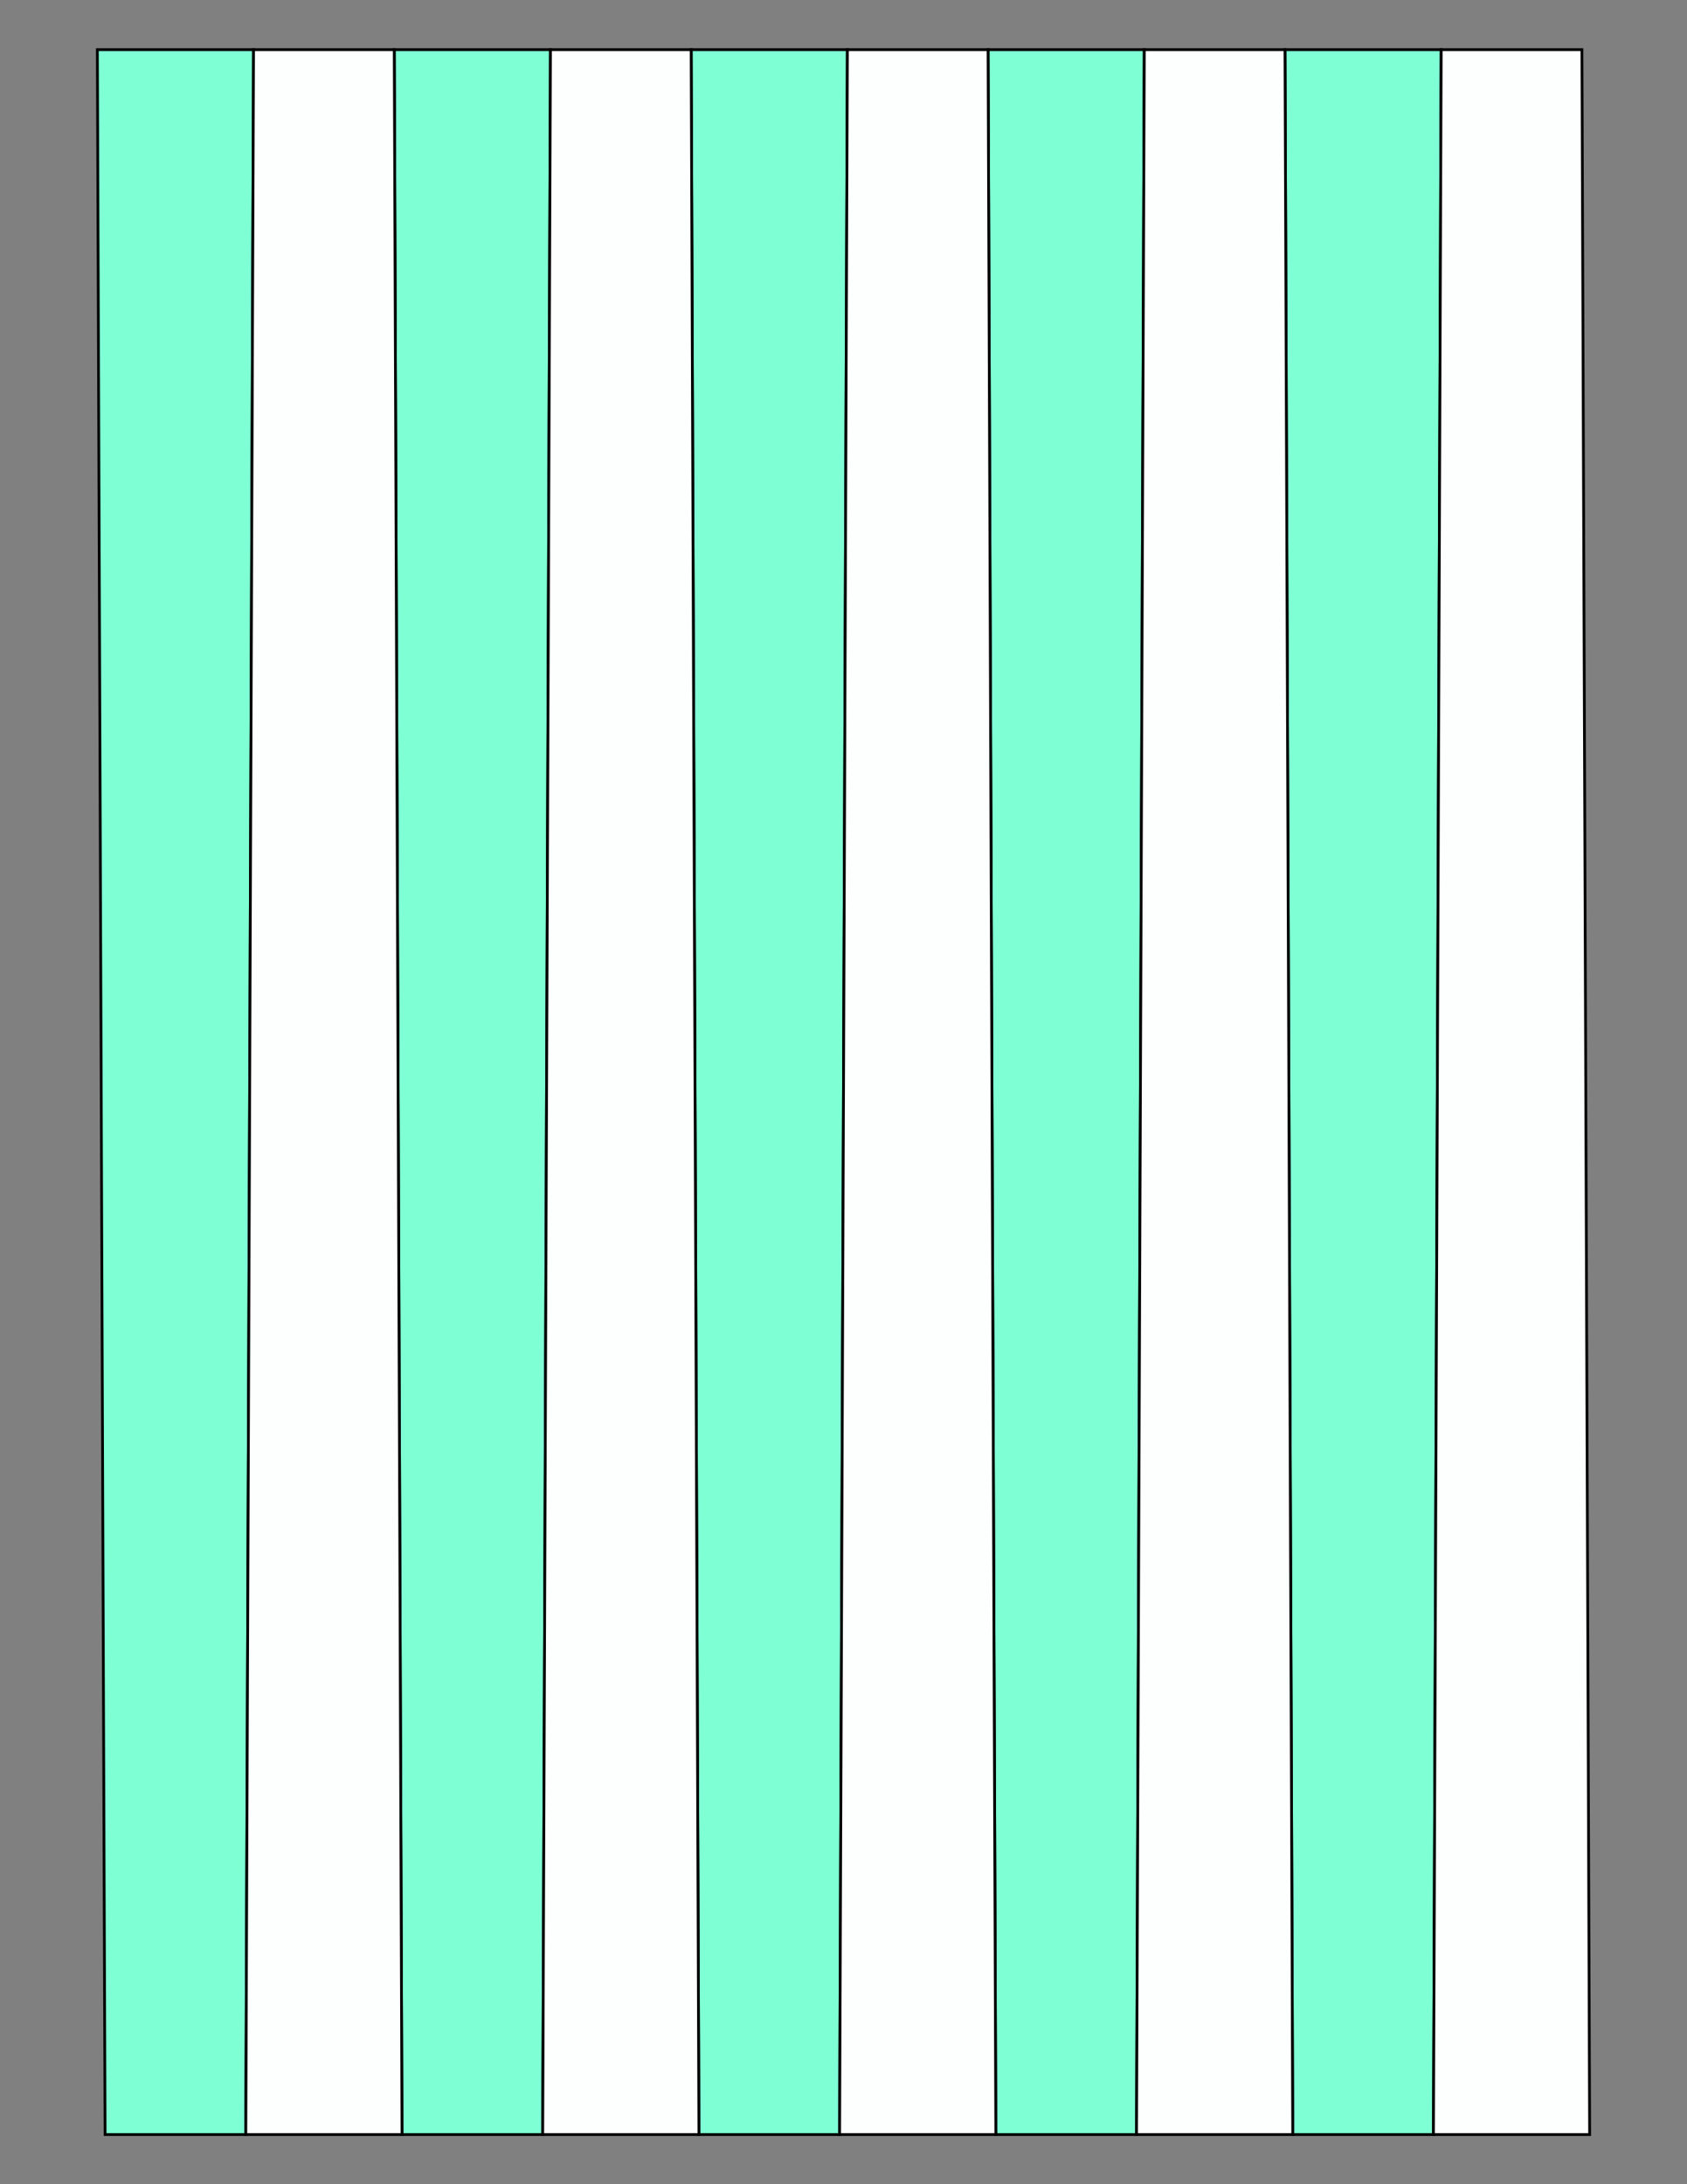
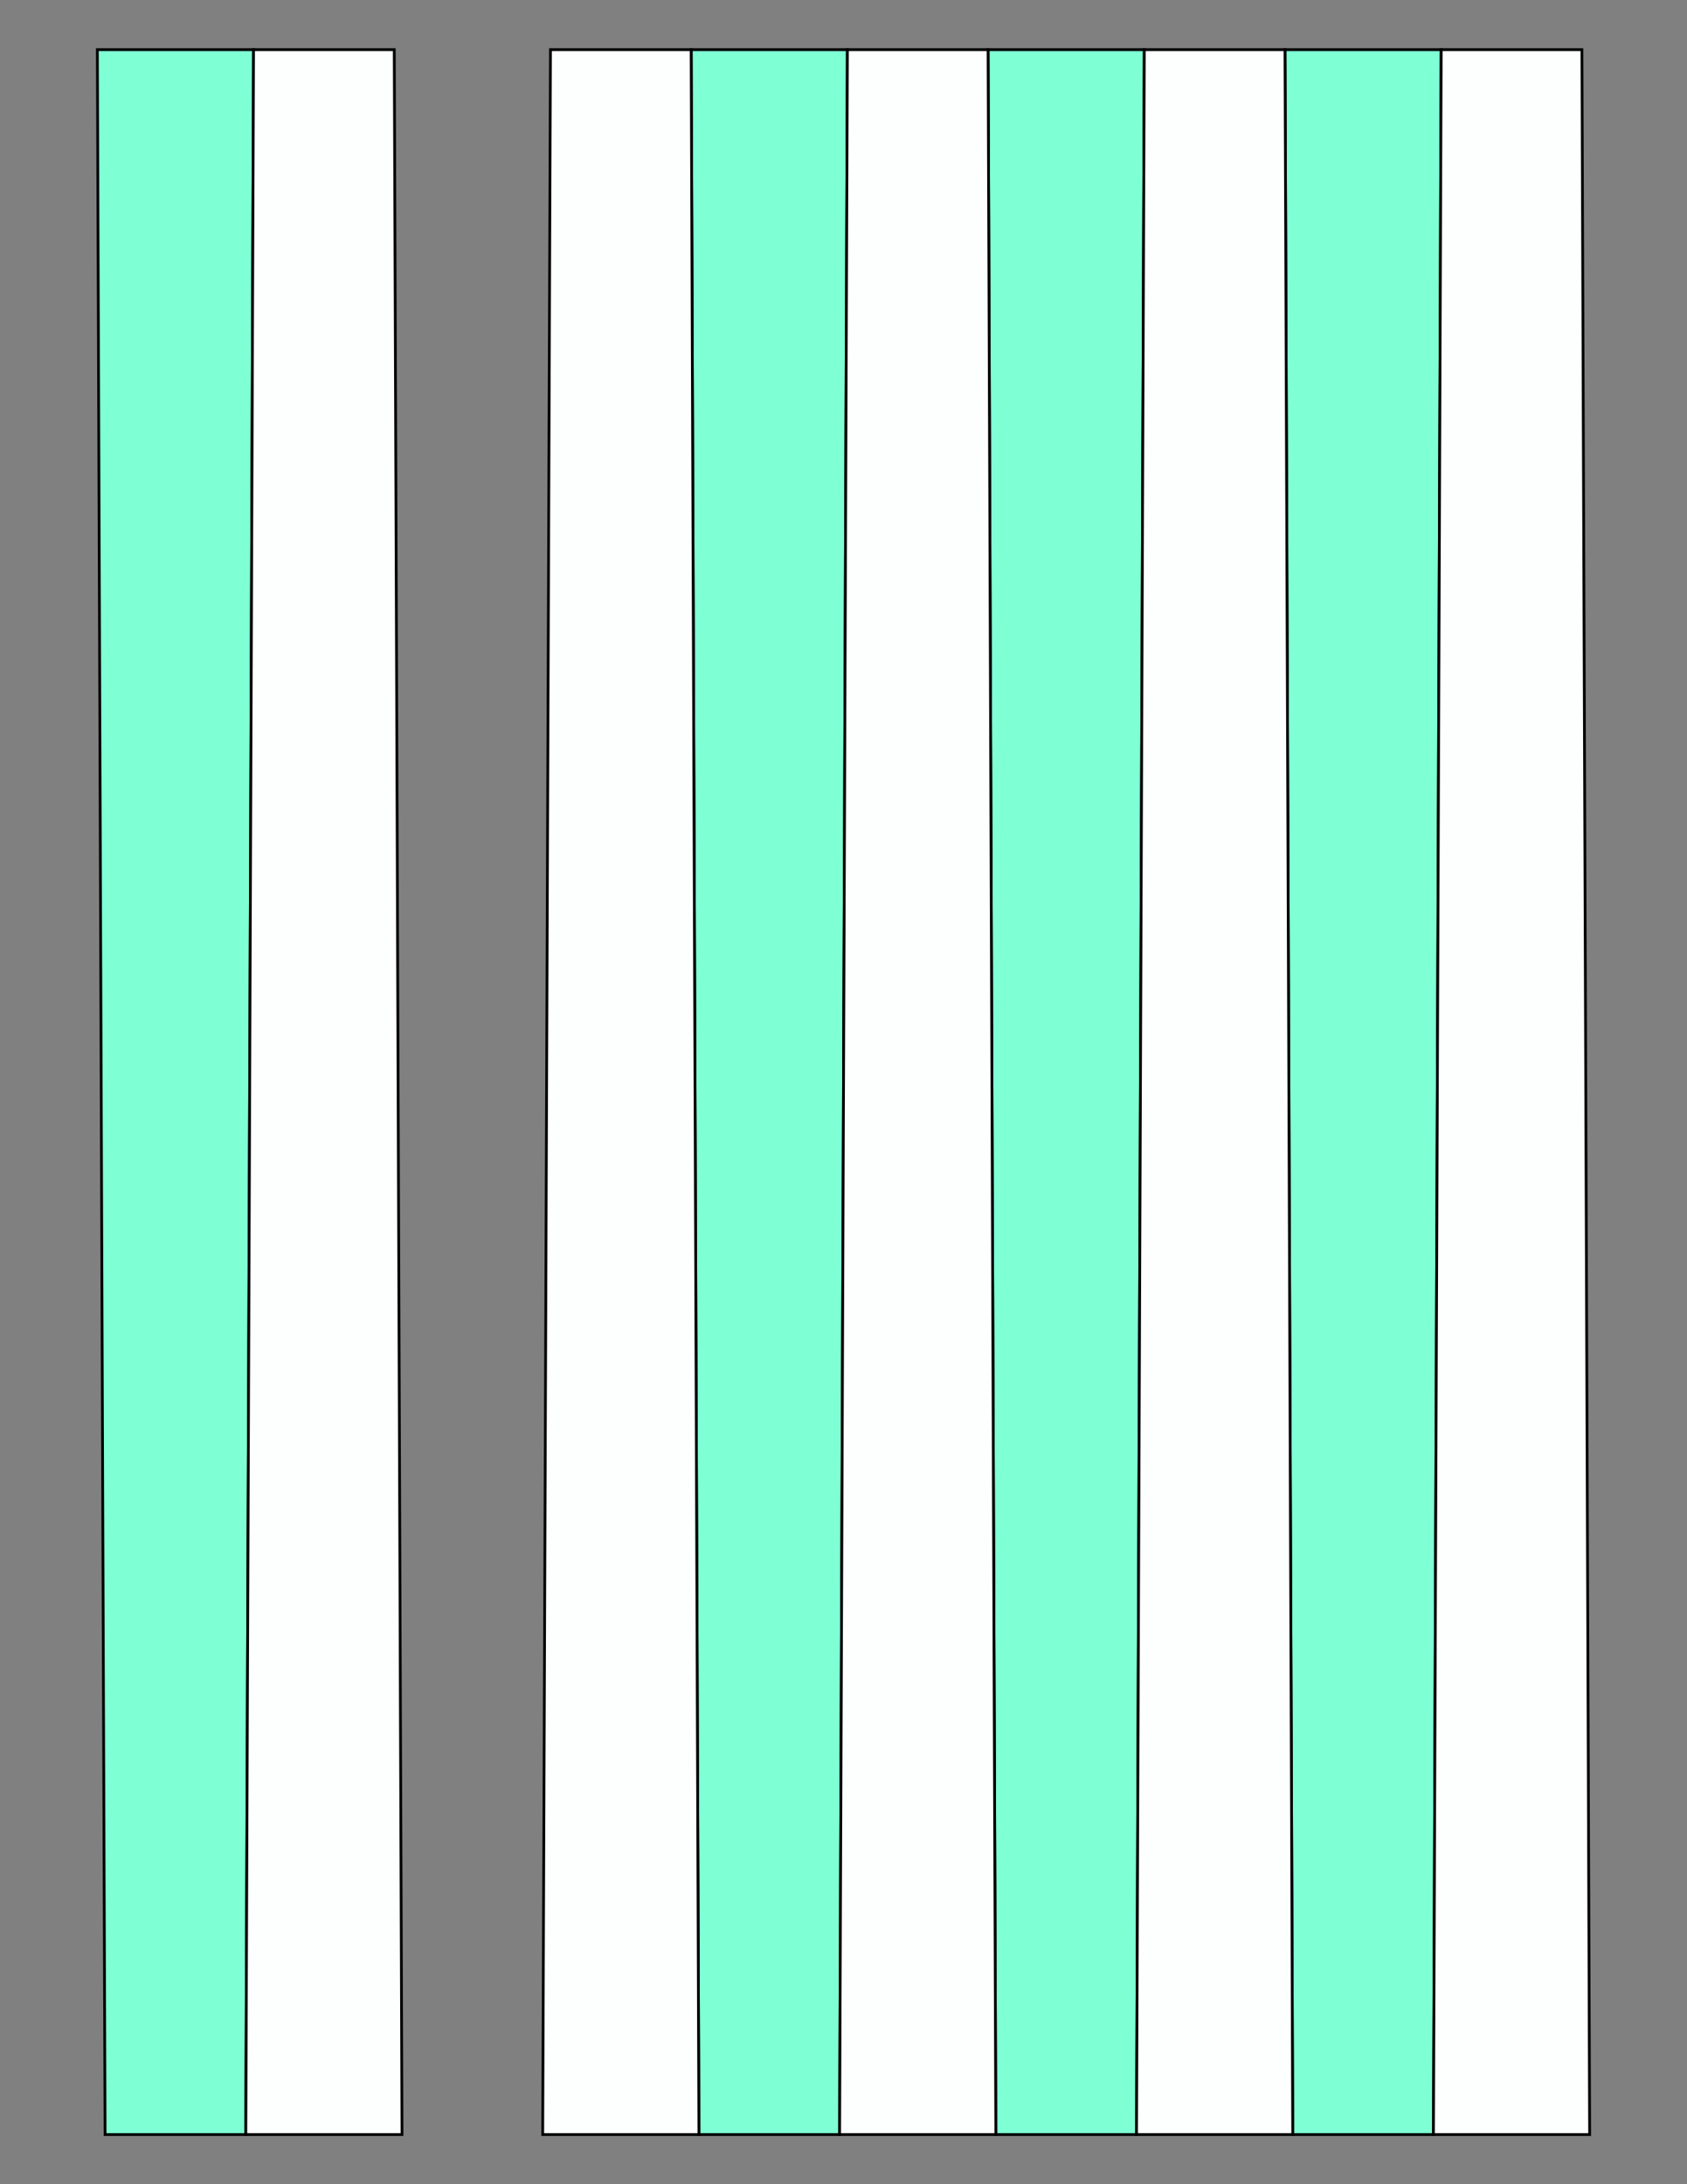
<svg xmlns="http://www.w3.org/2000/svg" version="1.1" x="0" y="0" width="8.5in" height="11in" viewBox="0 0 612 792">
  <rect x="0" y="0" width="612" height="792" fill="#808080" stroke="none" />
  <g>
    <path stroke="#000000" fill="#7fffd4" transform="translate(-242.352, 0)" d="M 331.524,774 L 280.476,774 277.668,18 334.332,18 331.524,774 Z" />
-     <path stroke="#000000" fill="#7fffd4" transform="translate(-134.64, 0)" d="M 331.524,774 L 280.476,774 277.668,18 334.332,18 331.524,774 Z" />
    <path stroke="#000000" fill="#7fffd4" transform="translate(-26.928, 0)" d="M 331.524,774 L 280.476,774 277.668,18 334.332,18 331.524,774 Z" />
    <path stroke="#000000" fill="#7fffd4" transform="translate(80.784, 0)" d="M 331.524,774 L 280.476,774 277.668,18 334.332,18 331.524,774 Z" />
    <path stroke="#000000" fill="#7fffd4" transform="translate(188.496, 0)" d="M 331.524,774 L 280.476,774 277.668,18 334.332,18 331.524,774 Z" />
    <path stroke="#000000" fill="#fdfffe" transform="matrix(1 0 0 -1 -188.496 792)" d="M 331.524,774 L 280.476,774 277.668,18 334.332,18 331.524,774 Z" />
    <path stroke="#000000" fill="#fdfffe" transform="matrix(1 0 0 -1 -80.784 792)" d="M 331.524,774 L 280.476,774 277.668,18 334.332,18 331.524,774 Z" />
    <path stroke="#000000" fill="#fdfffe" transform="matrix(1 0 0 -1 26.928 792)" d="M 331.524,774 L 280.476,774 277.668,18 334.332,18 331.524,774 Z" />
    <path stroke="#000000" fill="#fdfffe" transform="matrix(1 0 0 -1 134.64 792)" d="M 331.524,774 L 280.476,774 277.668,18 334.332,18 331.524,774 Z" />
    <path stroke="#000000" fill="#fdfffe" transform="matrix(1 0 0 -1 242.352 792)" d="M 331.524,774 L 280.476,774 277.668,18 334.332,18 331.524,774 Z" />
  </g>
</svg>